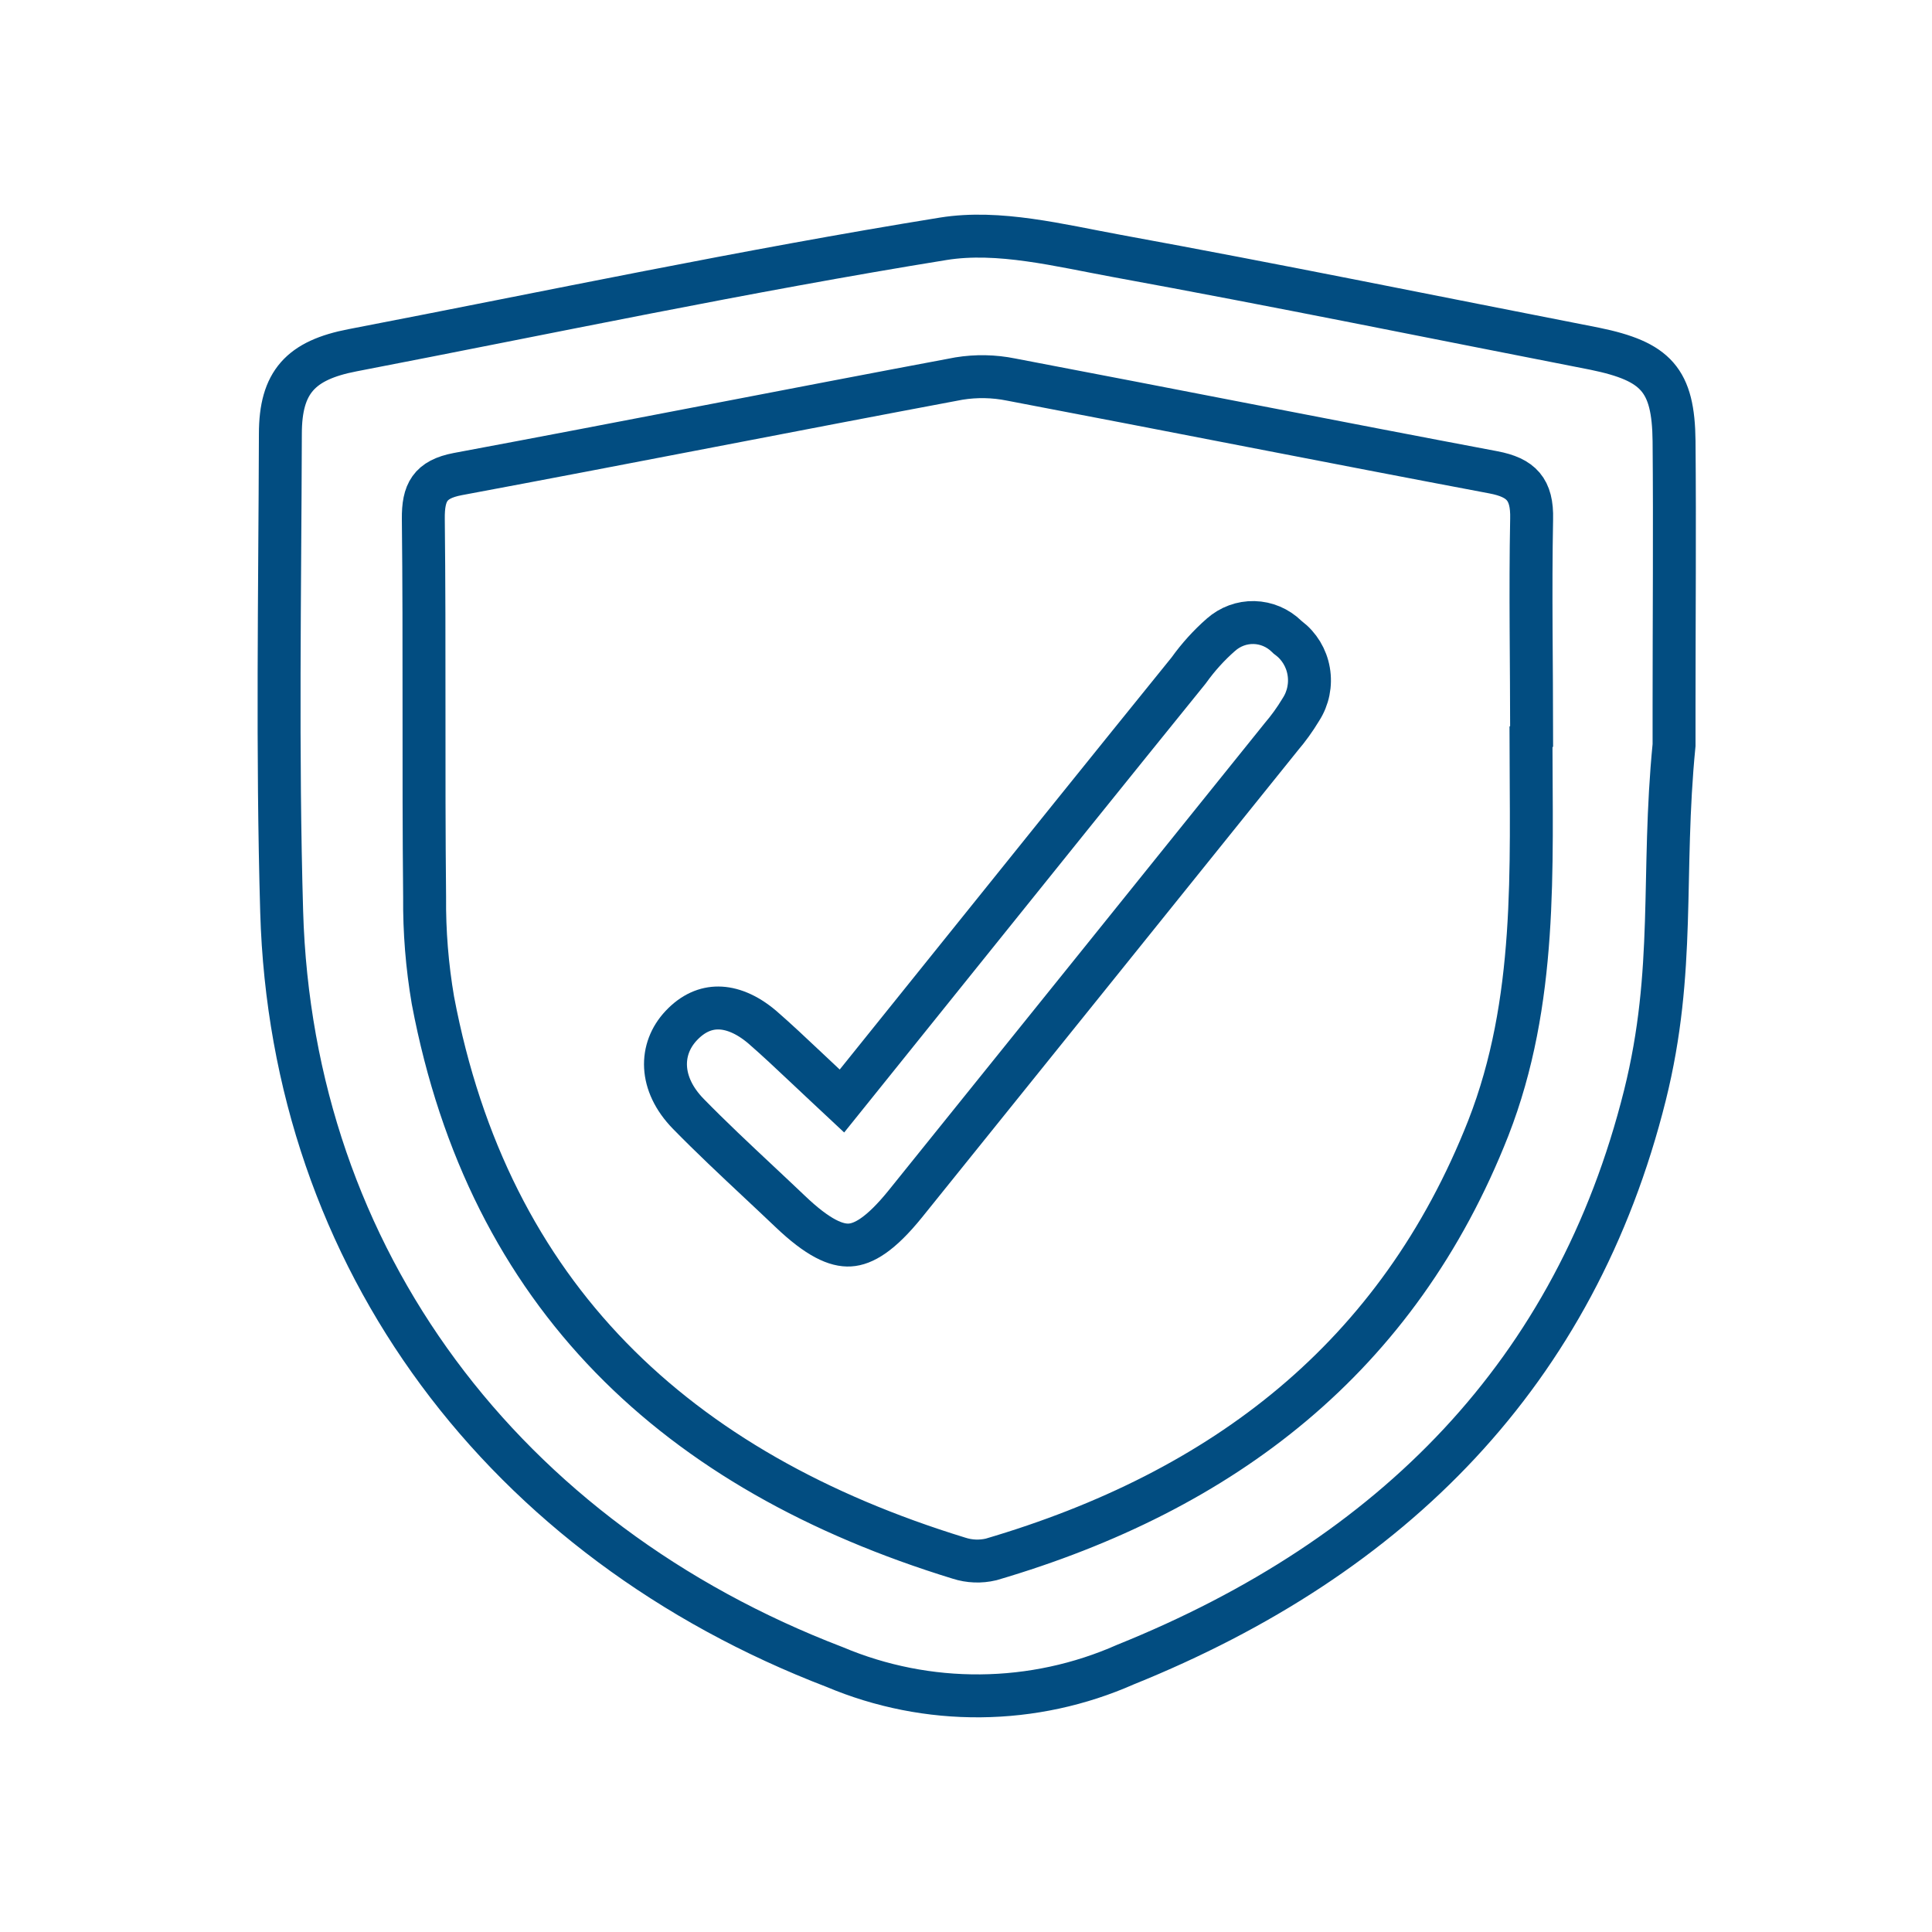
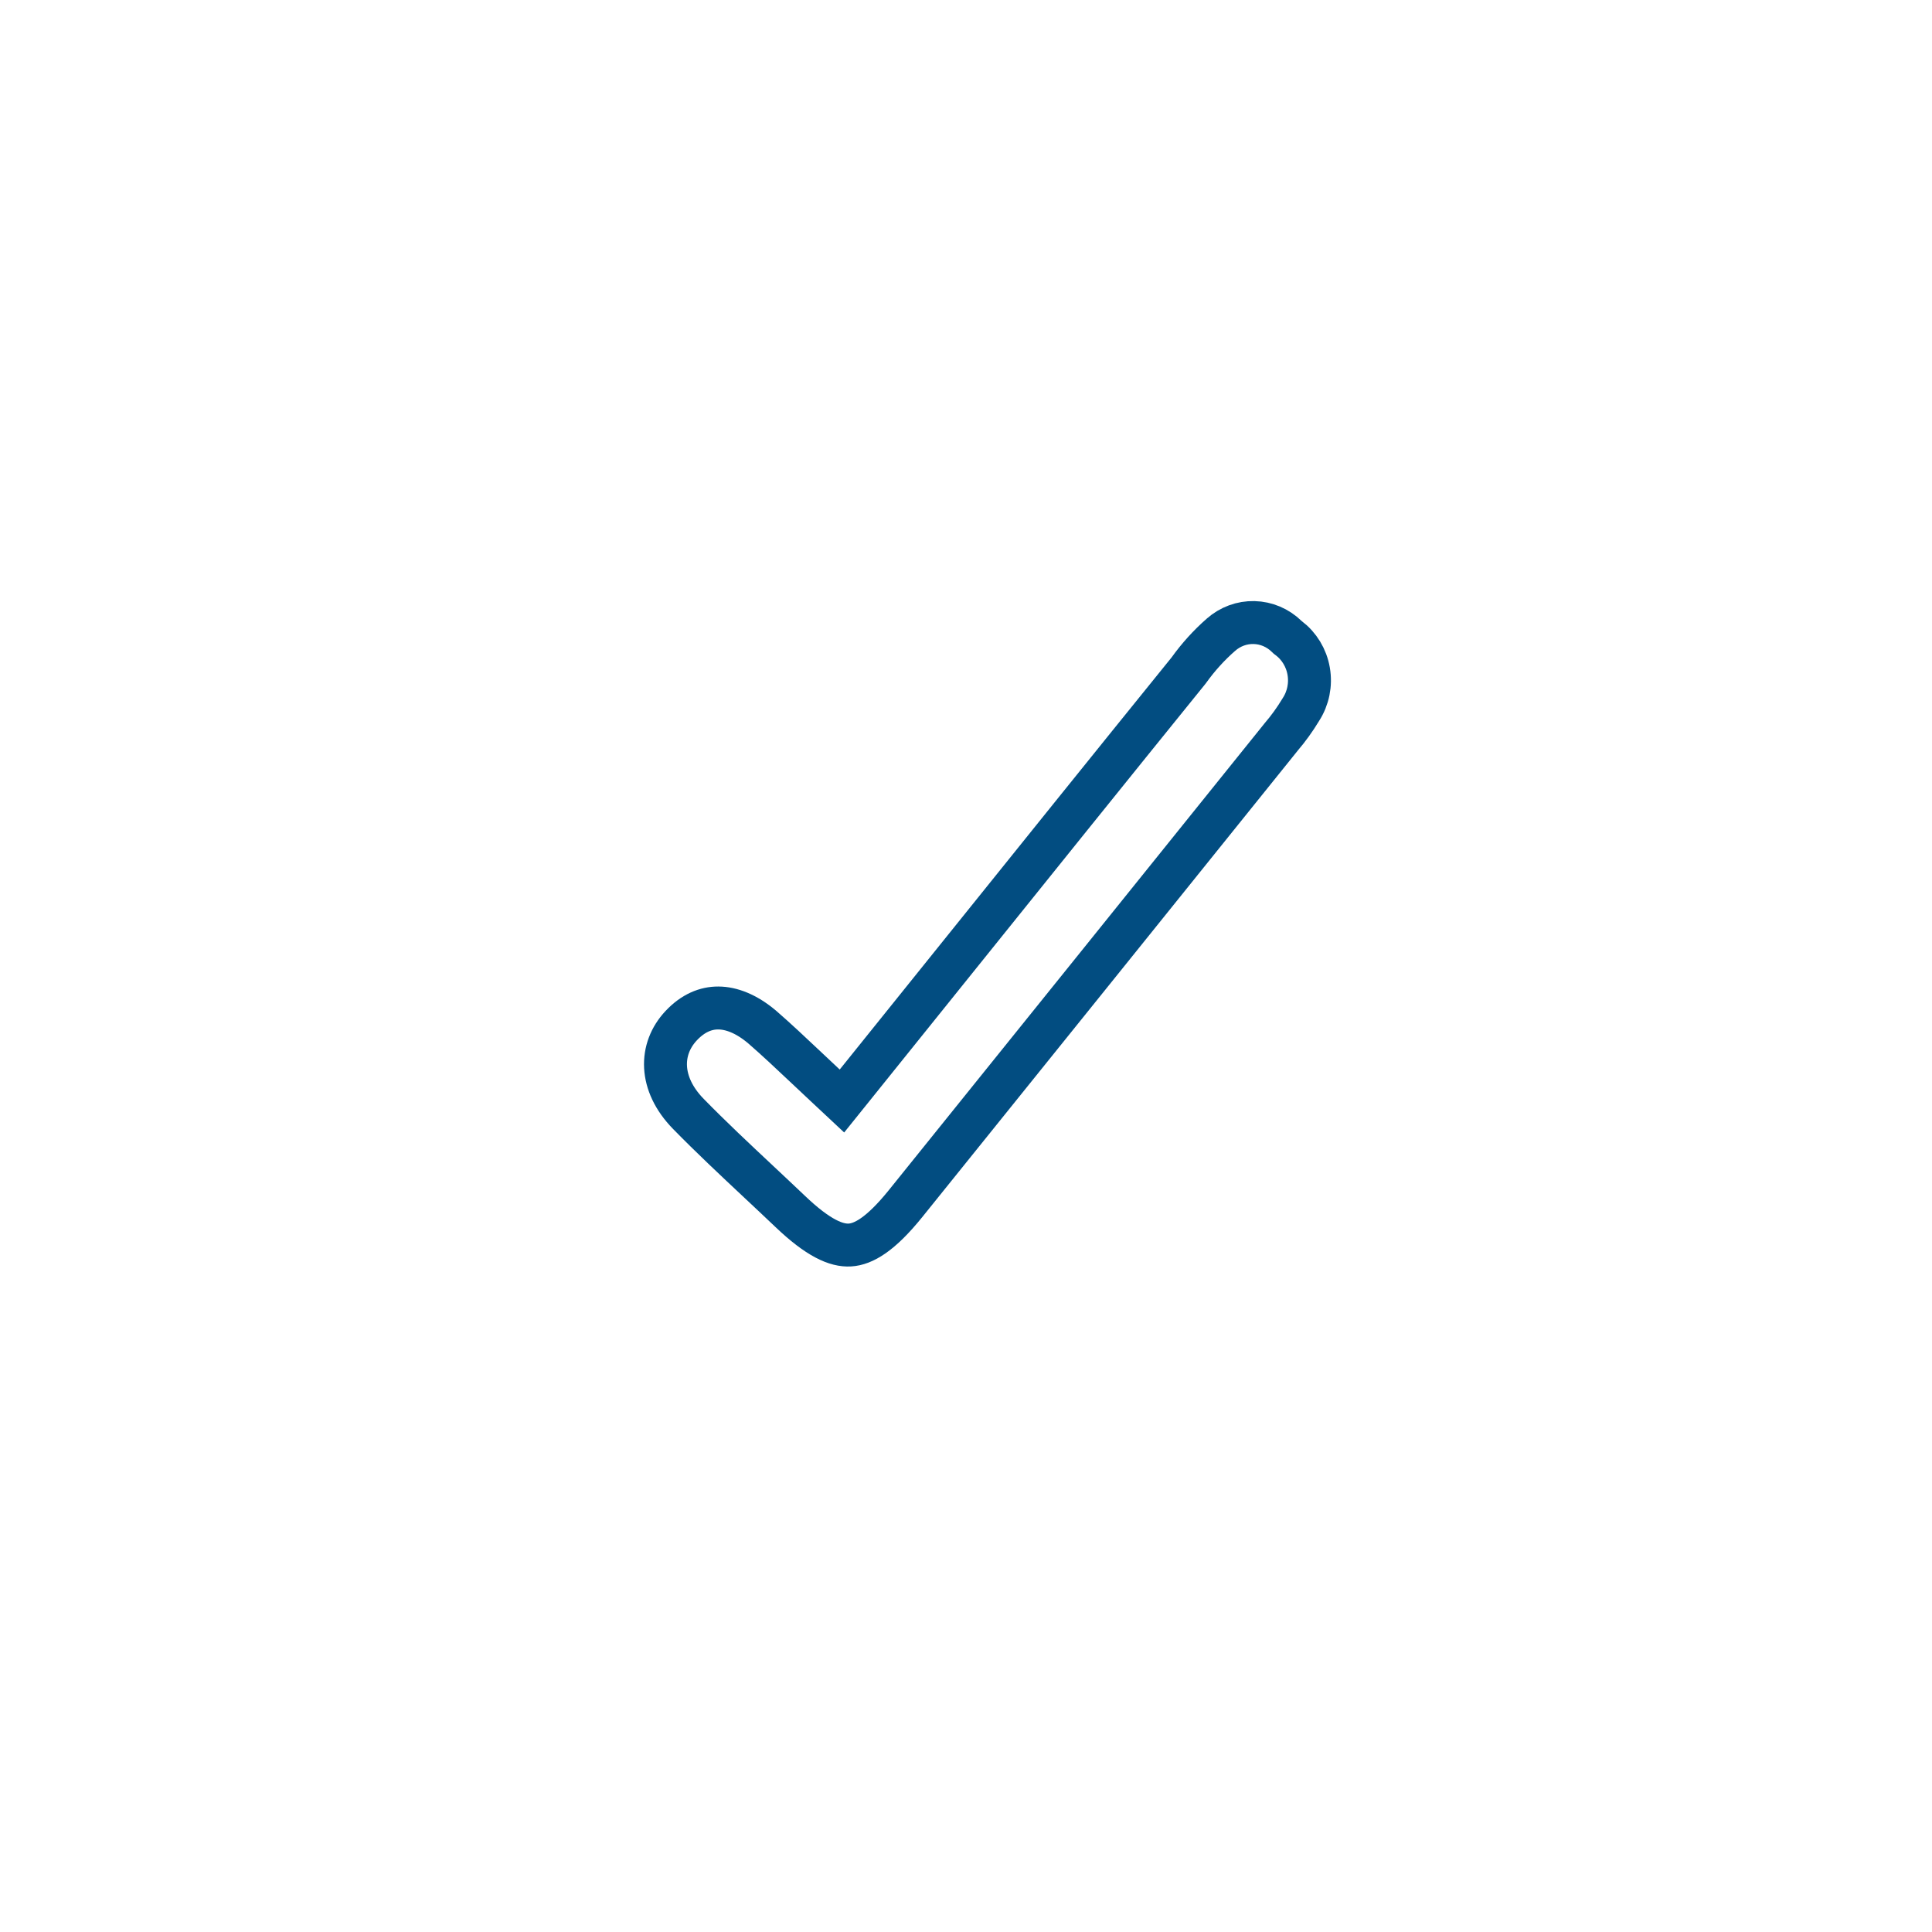
<svg xmlns="http://www.w3.org/2000/svg" width="90" height="90" viewBox="0 0 90 90" fill="none">
-   <path d="M77.984 34.708C77.389 40.752 78.079 45.198 76.627 51.025C73.402 63.933 64.898 72.514 52.432 77.541C50.304 78.483 48.003 78.979 45.672 78.999C43.341 79.02 41.032 78.563 38.888 77.659C23.523 71.773 13.591 58.688 13.121 42.455C12.907 35.045 13.038 27.622 13.061 20.212C13.061 17.799 14.008 16.781 16.424 16.316C25.588 14.55 34.728 12.613 43.94 11.124C46.528 10.706 49.367 11.436 52.039 11.925C59.471 13.284 66.874 14.797 74.289 16.245C77.151 16.834 77.954 17.693 77.984 20.548C78.02 24.668 77.984 28.788 77.984 32.908V34.708ZM71.349 34.303C71.349 30.93 71.284 27.552 71.349 24.179C71.385 22.796 70.867 22.249 69.564 22.002C62.072 20.589 54.592 19.106 47.1 17.681C46.3 17.519 45.477 17.503 44.672 17.634C36.888 19.094 29.116 20.63 21.327 22.084C20.024 22.331 19.708 22.943 19.72 24.173C19.786 30.059 19.72 35.91 19.78 41.778C19.765 43.393 19.895 45.006 20.167 46.599C22.773 60.372 31.503 68.541 44.672 72.585C45.156 72.742 45.676 72.762 46.171 72.644C57.002 69.46 65.13 63.226 69.332 52.549C71.635 46.652 71.325 40.483 71.319 34.327L71.349 34.303Z" stroke="#024D81" stroke-width="2" />
  <path d="M38.434 50.553L39.221 51.289L39.896 50.45C41.401 48.58 42.894 46.722 44.379 44.875C48.062 40.294 51.697 35.772 55.353 31.256L55.371 31.233L55.388 31.21C55.82 30.609 56.317 30.06 56.869 29.575L56.873 29.572C57.304 29.189 57.855 28.987 58.419 29.001C58.982 29.014 59.524 29.242 59.938 29.646L59.983 29.689L60.033 29.727C60.52 30.095 60.856 30.645 60.963 31.266C61.071 31.888 60.941 32.526 60.603 33.049L60.595 33.062L60.587 33.075C60.32 33.518 60.017 33.937 59.683 34.328L59.673 34.34L59.664 34.352C53.833 41.602 48.003 48.845 42.173 56.082C41.022 57.506 40.223 57.959 39.593 57.997C38.96 58.035 38.113 57.679 36.8 56.423L36.799 56.422C36.307 55.953 35.816 55.494 35.329 55.037C34.216 53.994 33.12 52.967 32.067 51.89C30.693 50.484 30.719 48.858 31.732 47.78C32.285 47.191 32.879 46.954 33.461 46.956C34.058 46.958 34.768 47.216 35.515 47.853C36.19 48.44 36.833 49.046 37.584 49.754C37.852 50.006 38.133 50.271 38.434 50.553Z" stroke="#024D81" stroke-width="2" />
</svg>